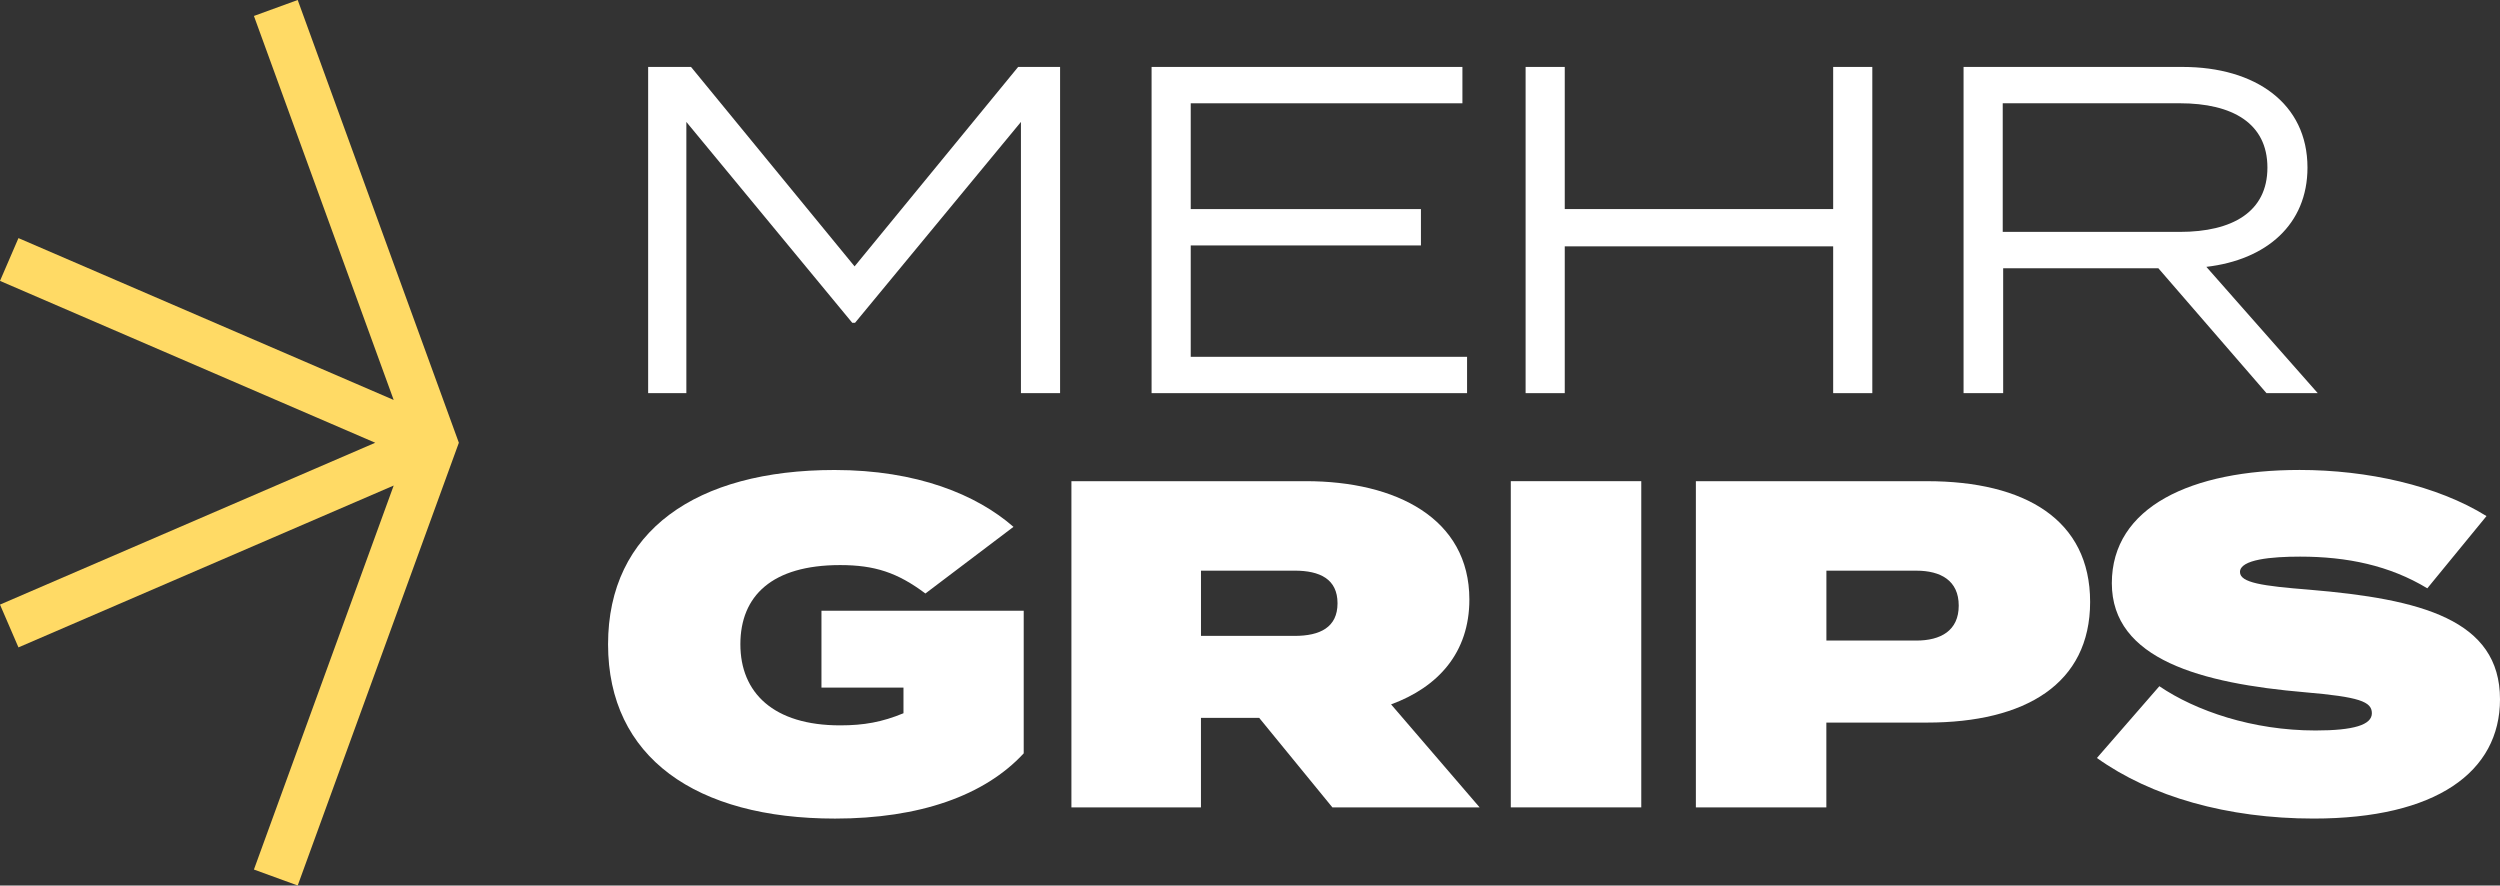
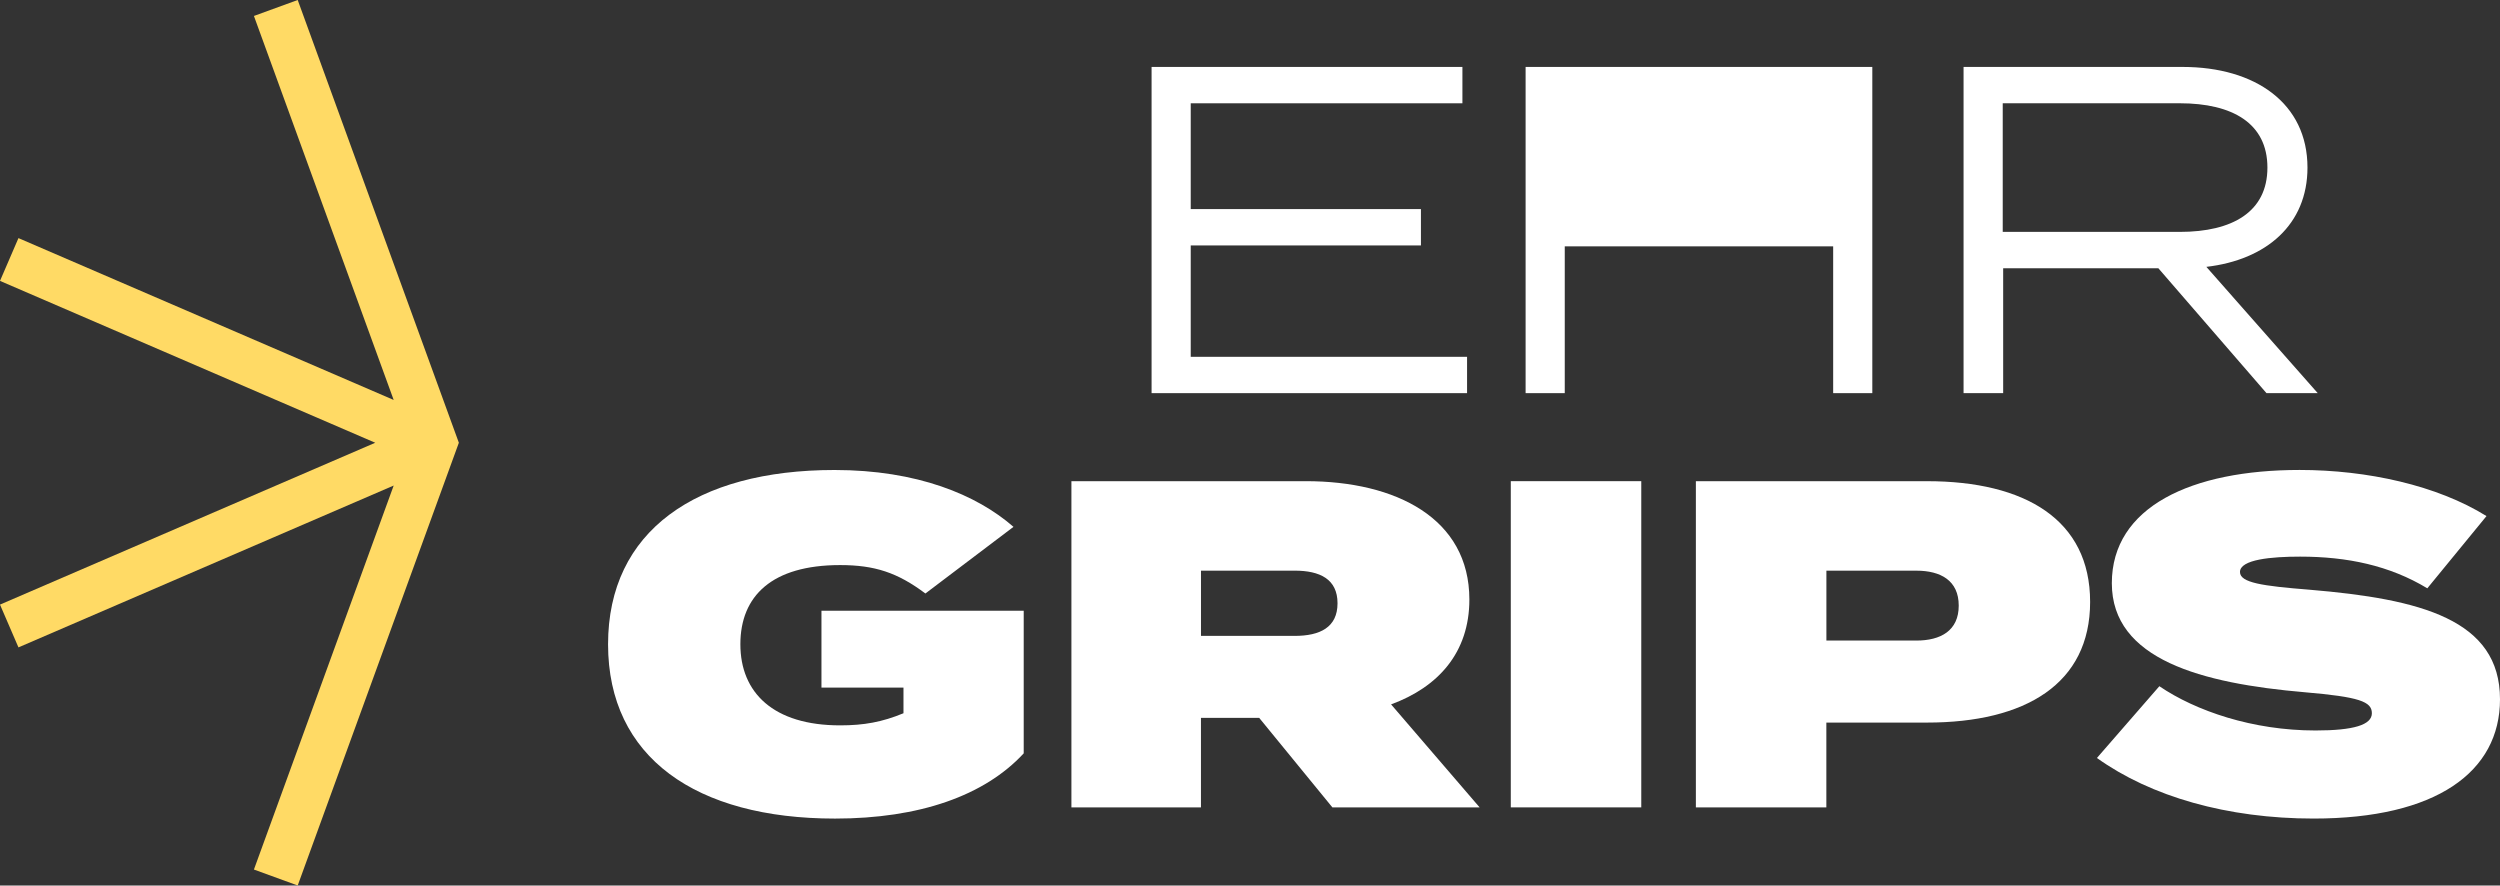
<svg xmlns="http://www.w3.org/2000/svg" id="Ebene_1" data-name="Ebene 1" viewBox="0 0 1200 425.04">
  <rect x="0" y="0" width="1200" height="425.04" fill="#333333" stroke="none" />
  <defs>
    <style> .cls-1 { fill: #fff; } .cls-2 { fill: #ffda65; } </style>
  </defs>
-   <path class="cls-1" d="m508.84,32.13v156.58h-18.79V58.53l-79.63,96.41h-1.34l-79.63-96.41v130.18h-18.34V32.13h20.58l78.51,95.73,78.51-95.73h20.13Z" />
  <path class="cls-1" d="m704.19,171.26v17.45h-151.43V32.13h149.2v17.45h-130.41v50.78h110.5v17.45h-110.5v53.46h132.65-.01Z" />
-   <path class="cls-1" d="m898.71,32.13v156.58h-18.79v-70.46h-128.84v70.46h-18.79V32.13h18.79v68.22h128.84V32.13h18.79Z" />
+   <path class="cls-1" d="m898.71,32.13v156.58h-18.79v-70.46h-128.84v70.46h-18.79V32.13h18.79v68.22V32.13h18.79Z" />
  <path class="cls-1" d="m1087.91,188.71l-51.9-59.95h-74.49v59.95h-19.01V32.13h105.13c34.89,0,59.95,17.45,59.95,48.31,0,27.29-19.68,44.29-48.54,47.65l53.46,60.62h-24.6,0Zm-41.6-77.4c25.27,0,42.05-9.62,42.05-30.87s-16.78-30.87-42.05-30.87h-85v61.74h85Z" />
  <path class="cls-1" d="m491.39,361.6c-18.79,20.35-50.11,31.32-90.59,31.32-66.66,0-108.93-29.3-108.93-83.66s42.27-83.66,108.71-83.66c39.59,0,68.22,11.85,85.89,27.29l-42.28,31.99c-13.42-10.07-24.38-13.64-40.94-13.64-32.66,0-47.87,14.76-47.87,38.02s15.88,38.92,47.87,38.92c11.41,0,20.13-1.57,30.42-5.82v-12.3h-39.37v-36.91h97.08v68.45h0Z" />
  <path class="cls-1" d="m639.54,387.54l-35.12-42.95h-27.96v42.95h-62.18v-156.58h112.51c43.4,0,78.51,17.89,78.51,56.81,0,25.5-14.99,42.05-37.58,50.33l42.5,49.44h-70.69.01Zm-63.07-82.31h44.96c12.08,0,20.58-4.03,20.58-15.66s-8.5-15.66-20.58-15.66h-44.96v31.32h0Z" />
  <path class="cls-1" d="m725.18,387.54v-156.58h62.63v156.58h-62.63Z" />
  <path class="cls-1" d="m1003.26,288.9c0,39.37-31.09,57.94-78.29,57.94h-48.32v40.71h-62.63v-156.58h110.95c47.2,0,78.29,18.57,78.29,57.93Zm-63.07,1.79c0-12.08-8.72-16.77-20.35-16.77h-43.17v33.55h43.17c11.63,0,20.35-4.7,20.35-16.78h0Z" />
  <path class="cls-1" d="m1200,335.65c0,34.89-30.64,57.26-89.47,57.26-41.38,0-78.07-10.51-104.01-29.08l29.97-34.45c17.45,11.86,44.74,21.25,74.94,21.25,18.34,0,27.07-2.68,27.07-8.28s-6.04-7.83-32.21-10.07c-49.44-4.25-92.61-15.66-92.61-52.34s38.25-54.36,90.14-54.36c32.43,0,65.99,7.38,89.7,22.14l-28.41,34.67c-18.12-10.96-38.47-15.21-61.07-15.21-13.64,0-28.85,1.34-28.85,7.38,0,5.15,10.74,6.71,33.33,8.5,53.46,4.47,91.48,14.32,91.48,52.57v.02Z" />
  <polygon class="cls-2" points="142.9 0 121.88 7.66 188.97 191.98 8.86 114.29 0 134.83 180.11 212.52 0 290.21 8.86 310.75 188.97 233.06 121.88 417.38 142.9 425.04 220.25 212.52 142.9 0" />
</svg>